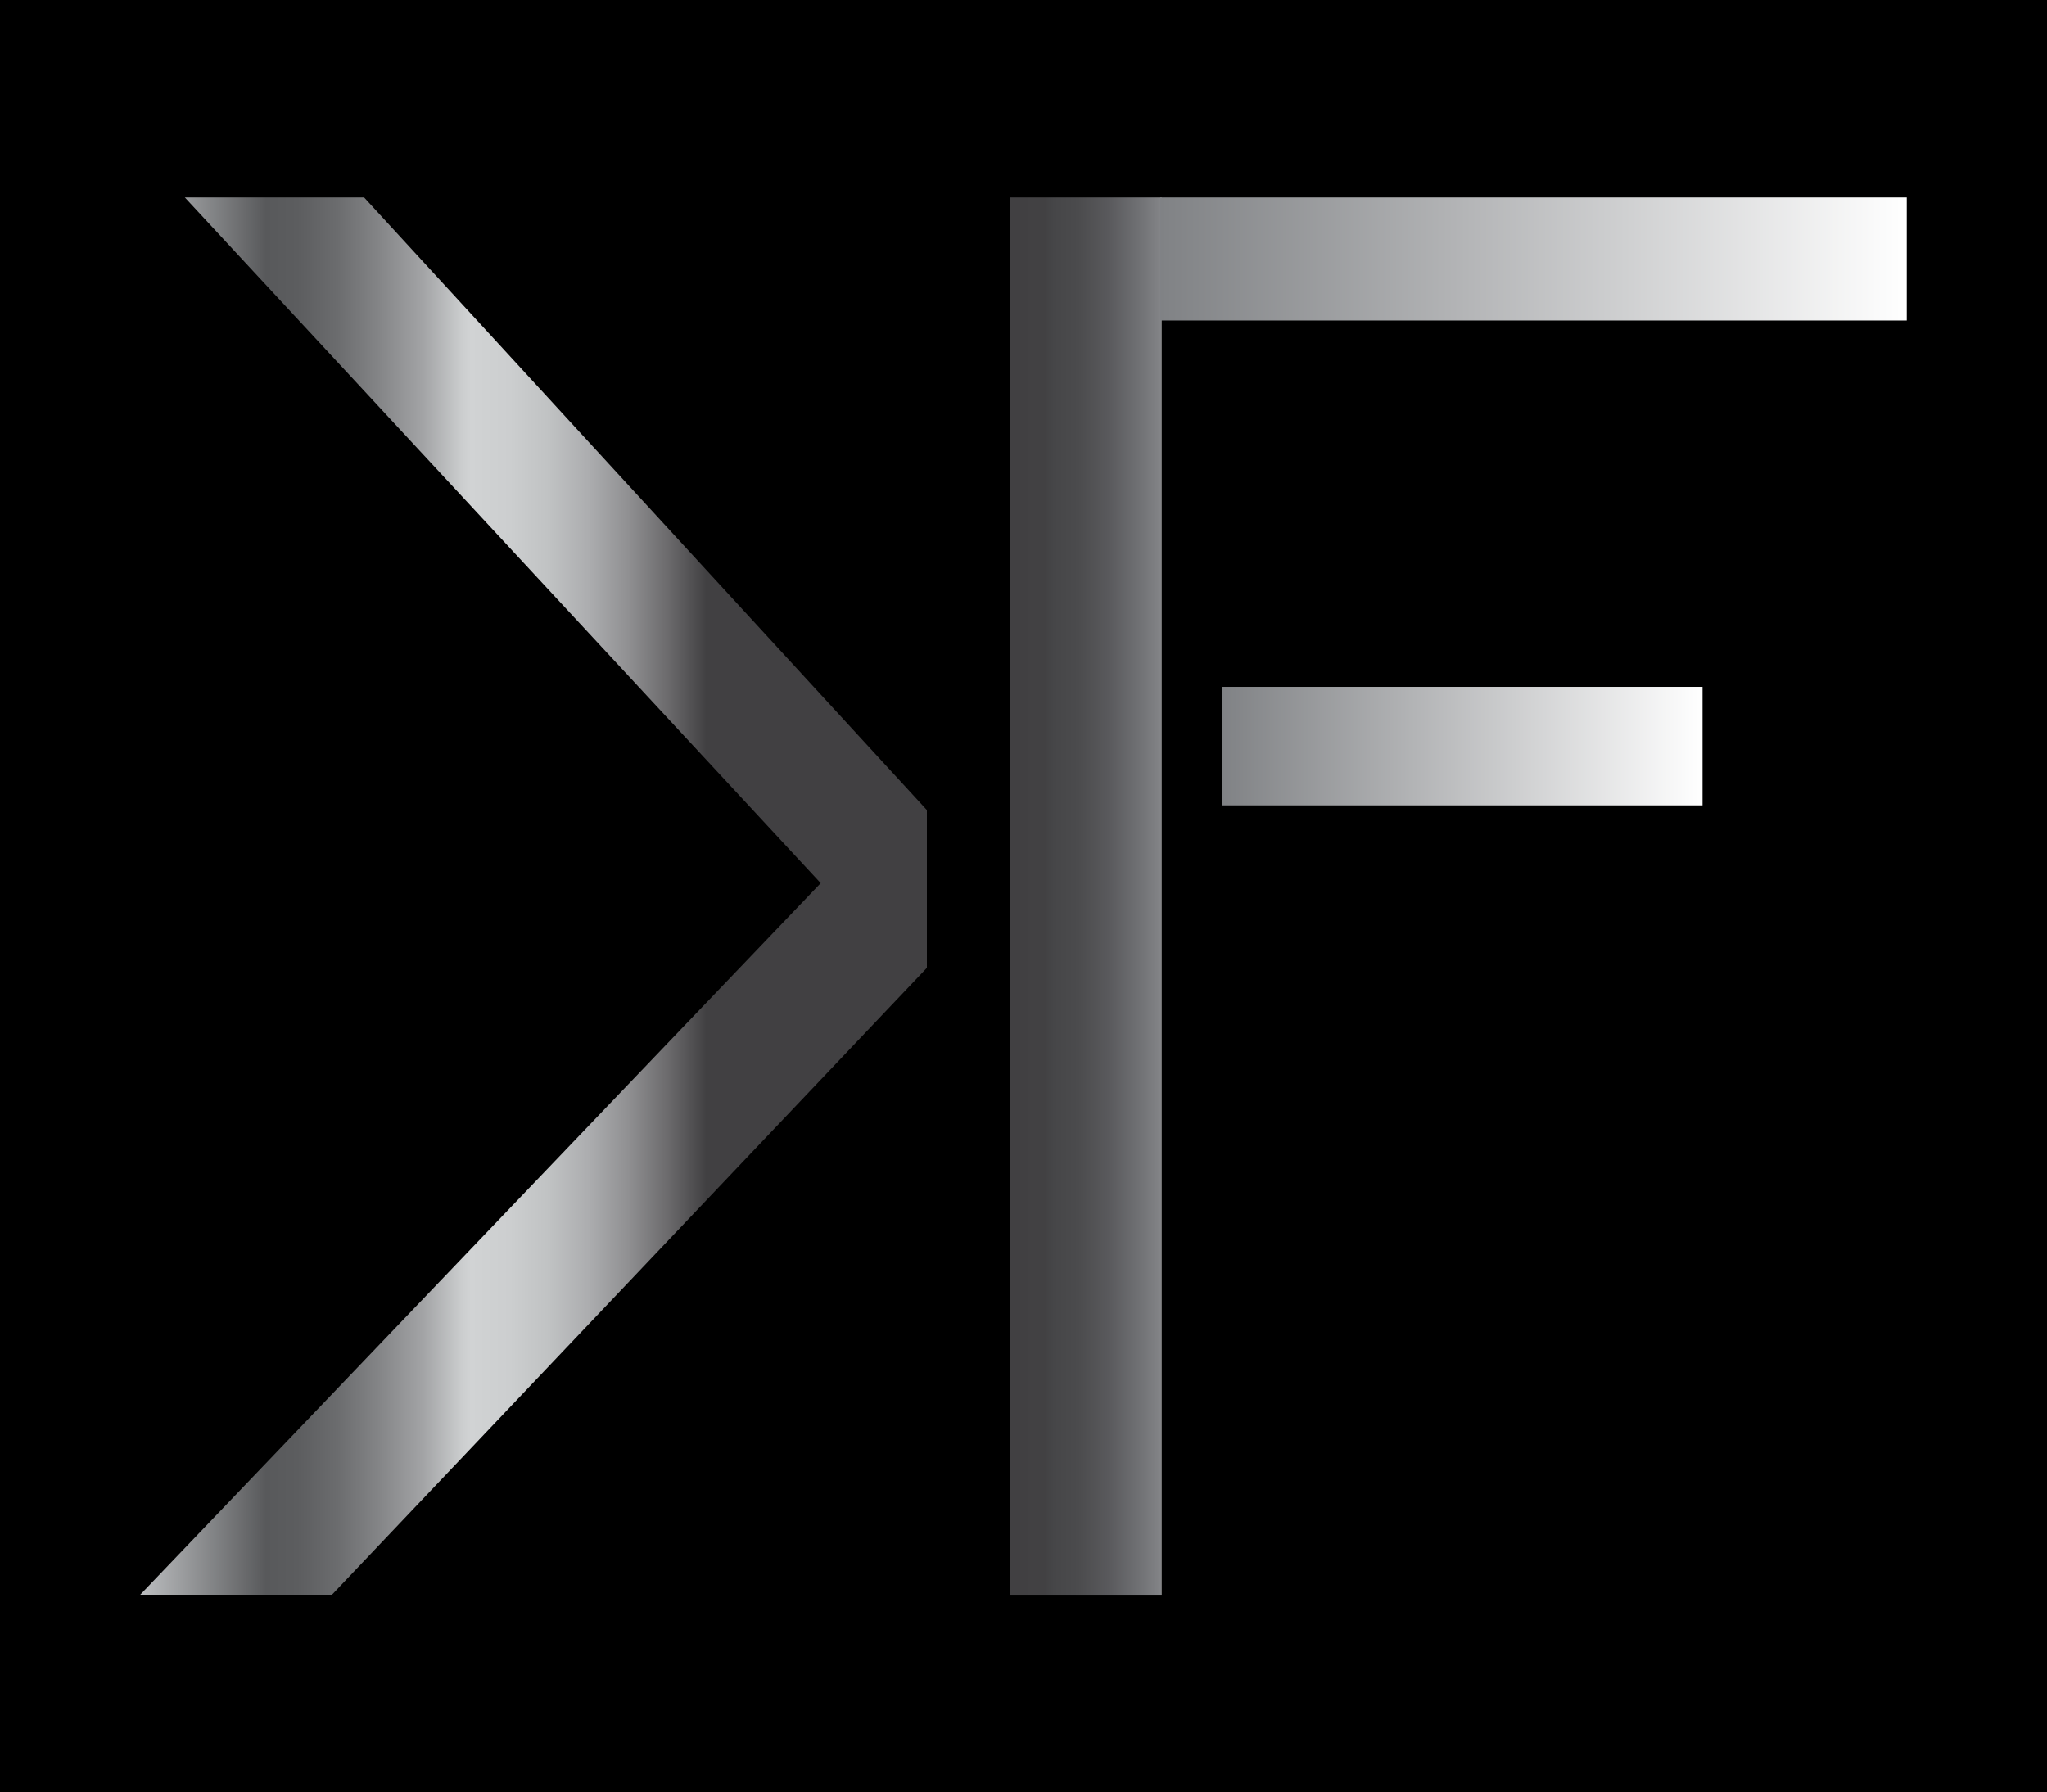
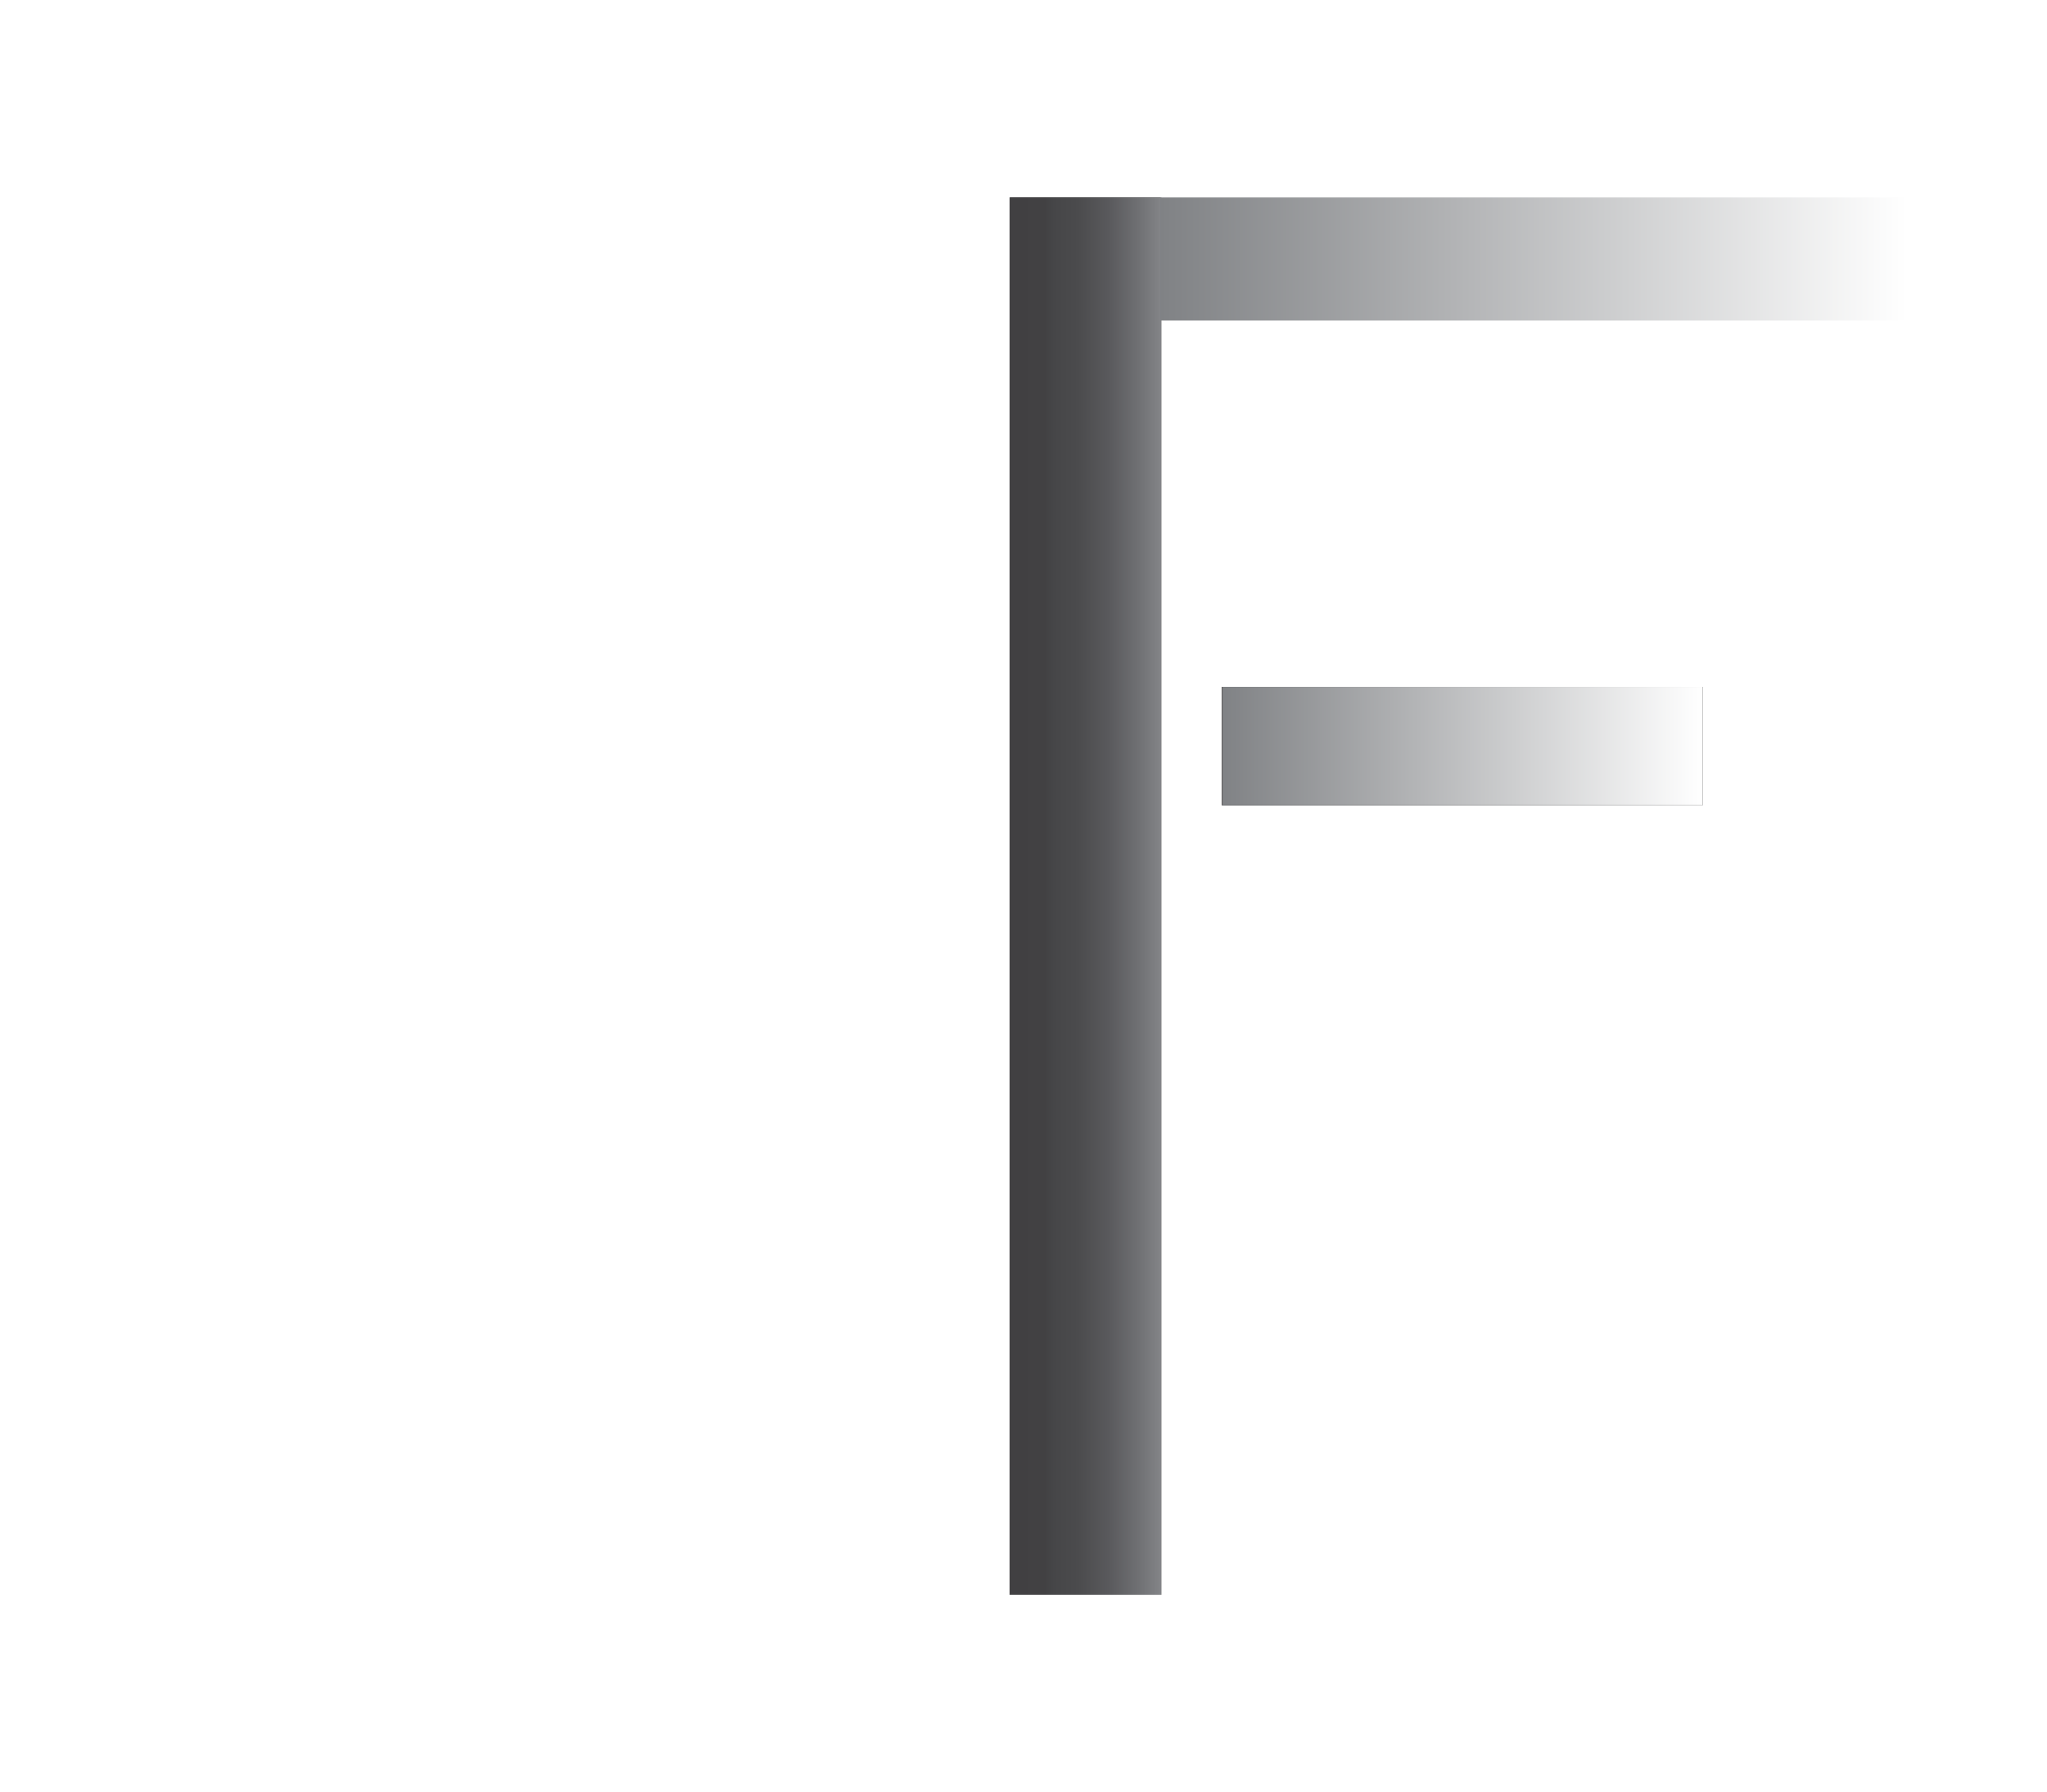
<svg xmlns="http://www.w3.org/2000/svg" id="Layer_1" data-name="Layer 1" viewBox="0 0 316.74 277.36">
  <defs>
    <style>
      .cls-1 {
        fill: url(#F-2-Top-gradient);
      }

      .cls-2 {
        fill: url(#F-1-gradient);
      }

      .cls-3 {
        fill: url(#F-2-Bottom-gradient);
      }

      .cls-4 {
        fill: url(#K-gradient);
      }
    </style>
    <linearGradient id="F-1-gradient" x1="156.25" y1="138.68" x2="179.71" y2="138.68" gradientUnits="userSpaceOnUse">
      <stop offset="0" stop-color="#231f20" />
      <stop offset="0" stop-color="#c52026" />
      <stop offset="0" stop-color="#c12026" />
      <stop offset="0" stop-color="#b72328" />
      <stop offset="0" stop-color="#a5272c" />
      <stop offset="0" stop-color="#8c2d31" />
      <stop offset="0" stop-color="#6c3538" />
      <stop offset="0" stop-color="#453e40" />
      <stop offset="0" stop-color="#414042" />
      <stop offset=".23" stop-color="#424143" />
      <stop offset=".29" stop-color="#464648" />
      <stop offset=".45" stop-color="#4b4b4d" />
      <stop offset=".66" stop-color="#5a5a5d" />
      <stop offset=".88" stop-color="#737477" />
      <stop offset="1" stop-color="#848588" />
      <stop offset="1" stop-color="#88898c" />
      <stop offset="1" stop-color="#a8a9ab" />
      <stop offset="1" stop-color="#c3c4c5" />
      <stop offset="1" stop-color="#d9d9da" />
      <stop offset="1" stop-color="#eaeaeb" />
      <stop offset="1" stop-color="#f6f6f6" />
      <stop offset="1" stop-color="#fdfdfd" />
      <stop offset="1" stop-color="#fff" />
    </linearGradient>
    <linearGradient id="K-gradient" x1="21.7" y1="138.68" x2="143.42" y2="138.68" gradientUnits="userSpaceOnUse">
      <stop offset="0" stop-color="#231f20" />
      <stop offset="0" stop-color="#bcbec0" />
      <stop offset=".01" stop-color="#b6b8ba" />
      <stop offset=".16" stop-color="#58595b" />
      <stop offset=".2" stop-color="#5c5d5f" />
      <stop offset=".25" stop-color="#6b6c6e" />
      <stop offset=".3" stop-color="#828385" />
      <stop offset=".36" stop-color="#a3a4a6" />
      <stop offset=".41" stop-color="#cccecf" />
      <stop offset=".42" stop-color="#d1d3d4" />
      <stop offset=".47" stop-color="#cccecf" />
      <stop offset=".52" stop-color="#c0c2c3" />
      <stop offset=".57" stop-color="#acadaf" />
      <stop offset=".62" stop-color="#909092" />
      <stop offset=".67" stop-color="#6c6b6d" />
      <stop offset=".72" stop-color="#414042" />
    </linearGradient>
    <linearGradient id="F-2-Top-gradient" x1="179.53" y1="40.08" x2="295.04" y2="40.08" gradientUnits="userSpaceOnUse">
      <stop offset="0" stop-color="#231f20" />
      <stop offset="0" stop-color="#c52026" />
      <stop offset="0" stop-color="#c11f24" />
      <stop offset="0" stop-color="#b71d21" />
      <stop offset="0" stop-color="#a5191b" />
      <stop offset="0" stop-color="#8c1413" />
      <stop offset="0" stop-color="#6c0e09" />
      <stop offset="0" stop-color="#620c06" />
      <stop offset="0" stop-color="#808285" />
      <stop offset="1" stop-color="#fff" />
    </linearGradient>
    <linearGradient id="F-2-Bottom-gradient" x1="189.1" y1="115.47" x2="263.44" y2="115.47" gradientUnits="userSpaceOnUse">
      <stop offset="0" stop-color="#231f20" />
      <stop offset="0" stop-color="#c52026" />
      <stop offset="0" stop-color="#c11f24" />
      <stop offset="0" stop-color="#b71d21" />
      <stop offset="0" stop-color="#a5191b" />
      <stop offset="0" stop-color="#8c1413" />
      <stop offset="0" stop-color="#6c0e09" />
      <stop offset="0" stop-color="#620c06" />
      <stop offset="0" stop-color="#808285" />
      <stop offset="1" stop-color="#fff" />
    </linearGradient>
  </defs>
-   <rect width="316.74" height="277.36" />
  <g>
    <path d="M156.25,246.8V30.56h23.46v216.25h-23.46Z" />
    <path class="cls-2" d="M156.25,246.8V30.56h23.46v216.25h-23.46Z" />
  </g>
  <g>
-     <path d="M143.42,149.79l-92.05,97.01h-29.67l105.29-110.12L28.6,30.56h27.74l87.08,94.81v24.43Z" />
-     <path class="cls-4" d="M143.42,149.79l-92.05,97.01h-29.67l105.29-110.12L28.6,30.56h27.74l87.08,94.81v24.43Z" />
-   </g>
+     </g>
  <path class="cls-1" d="M295.04,49.6h-115.5v-19.04h115.5v19.04Z" />
  <g>
-     <path d="M189.1,106.3h74.34v18.34h-74.34v-18.34Z" />
+     <path d="M189.1,106.3h74.34v18.34h-74.34Z" />
    <path class="cls-3" d="M189.1,106.3h74.34v18.34h-74.34v-18.34Z" />
  </g>
</svg>